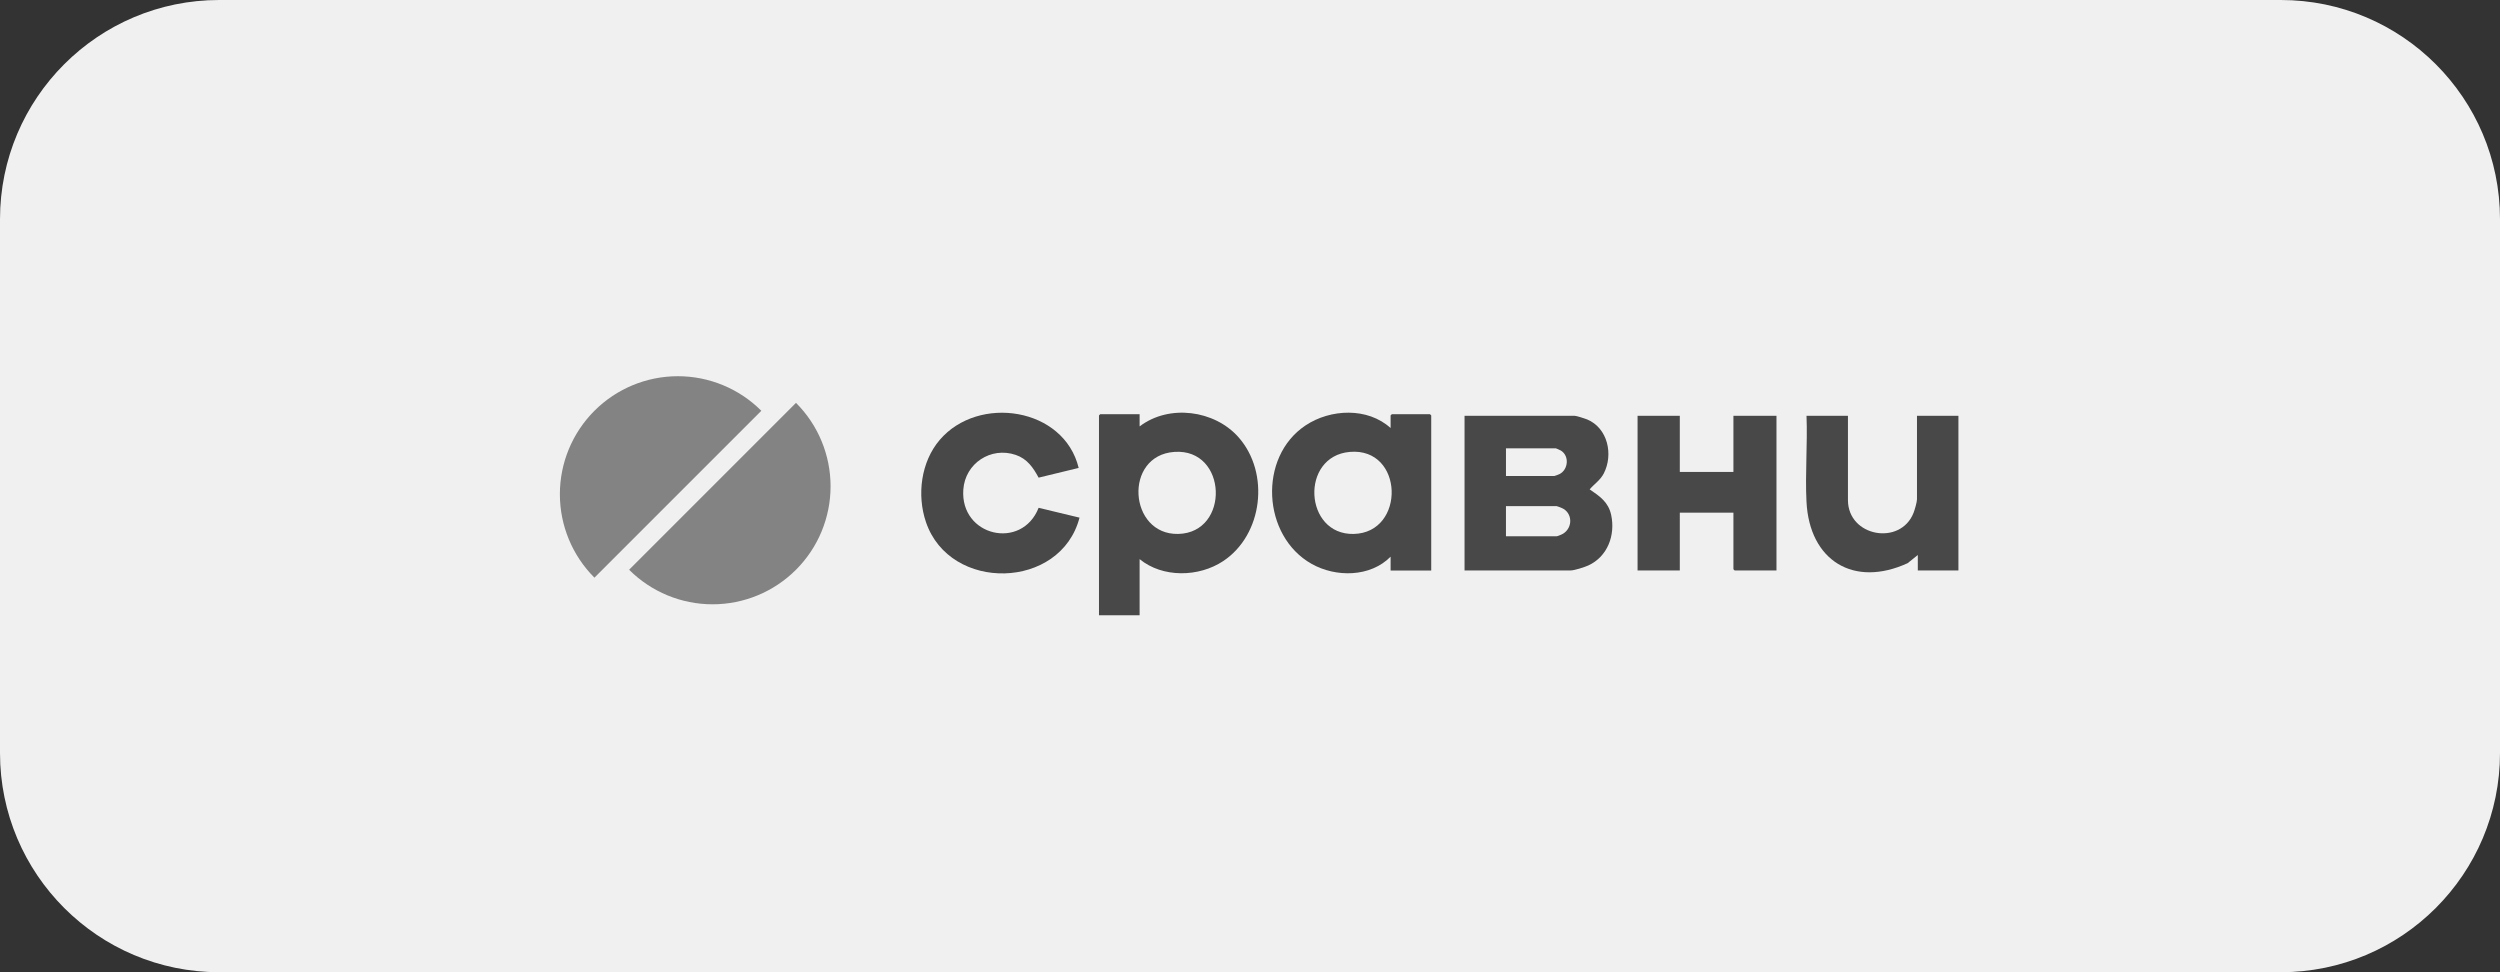
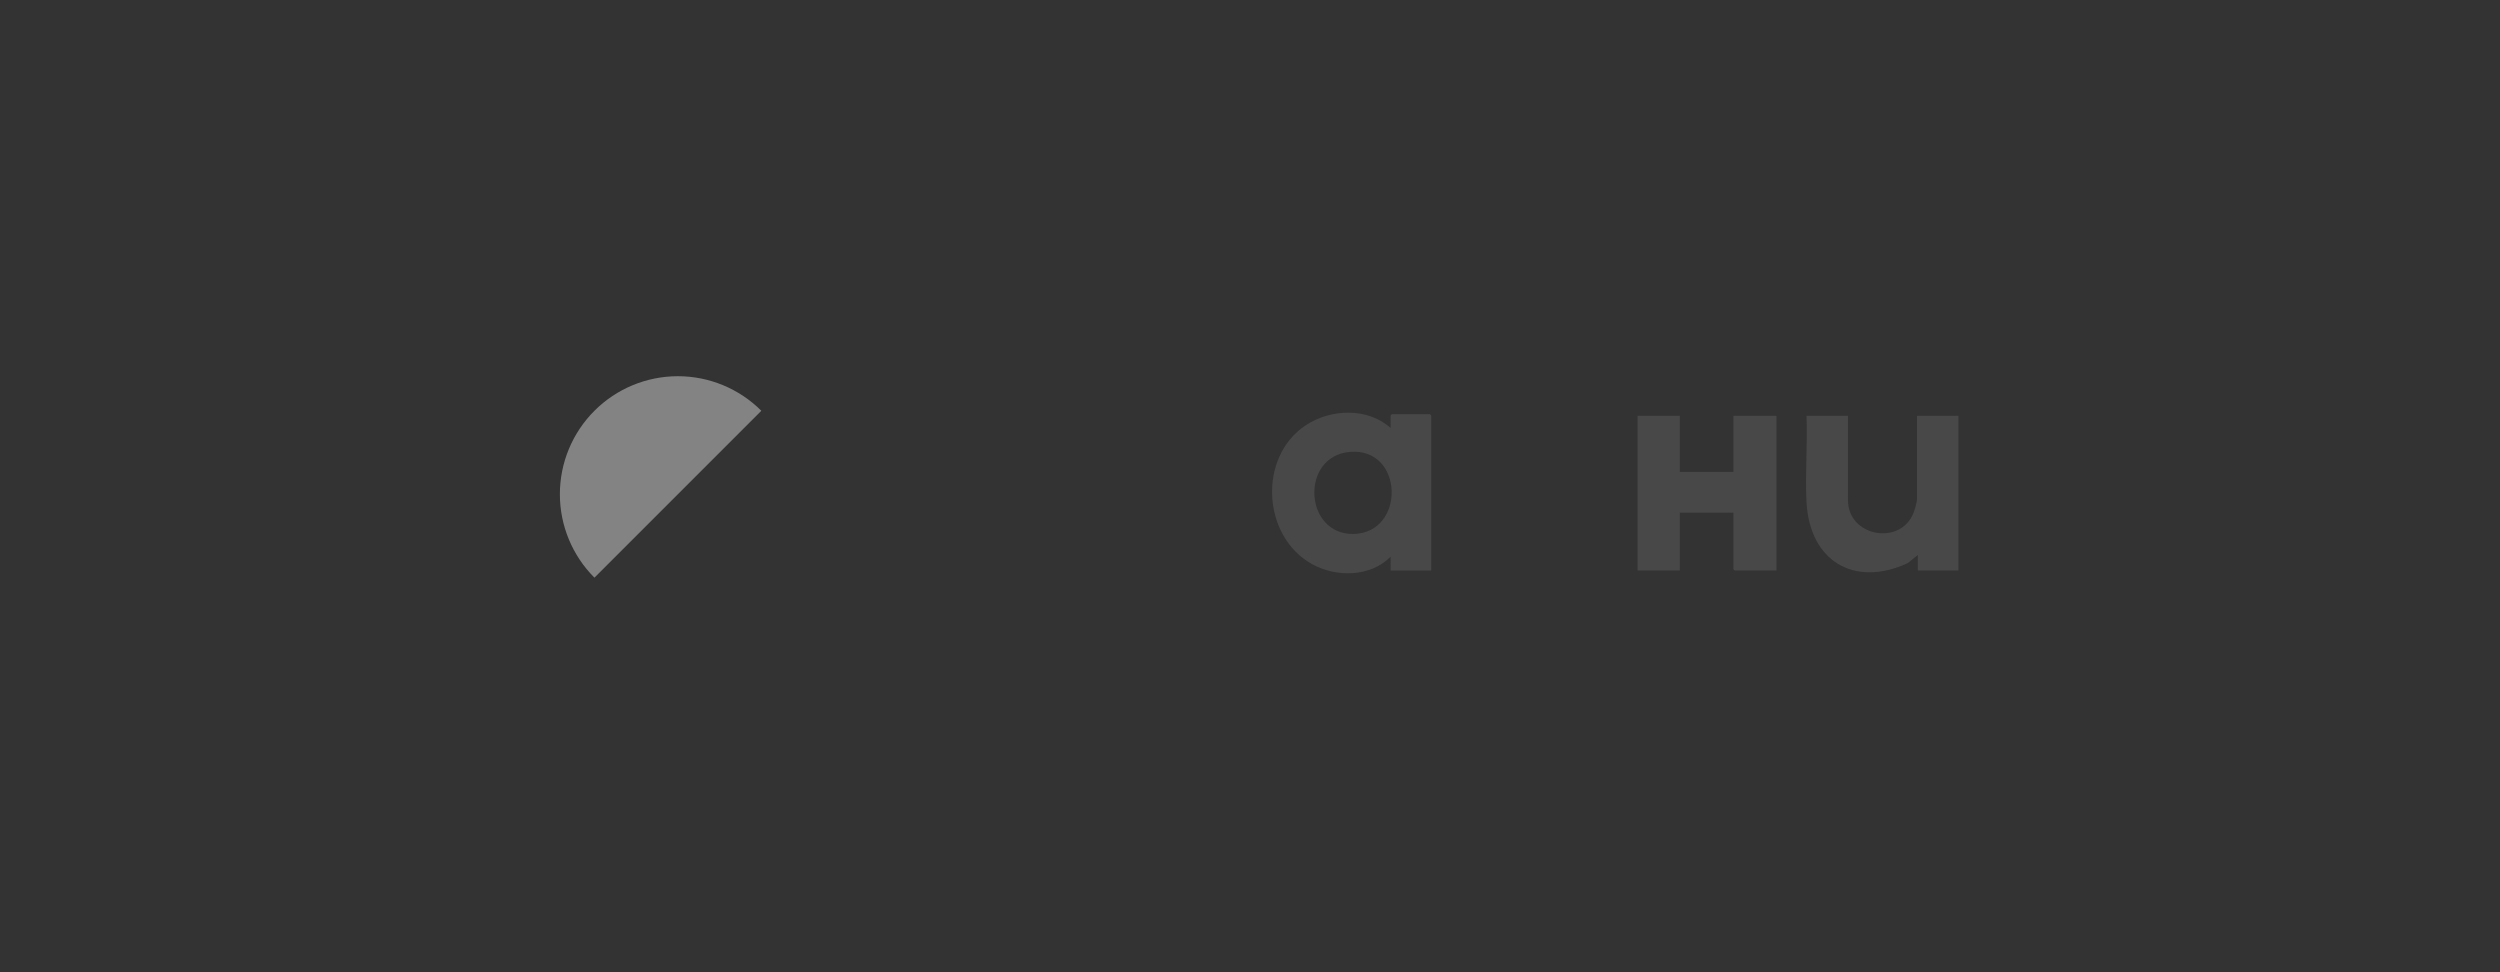
<svg xmlns="http://www.w3.org/2000/svg" width="180" height="70" viewBox="0 0 180 70" fill="none">
  <rect x="0" y="0" width="180" height="70" fill="#333333" stroke="none" />
-   <path d="M0 15.787C0 7.068 7.068 0 15.787 0H164.213C172.932 0 180 7.068 180 15.787V54.213C180 62.932 172.932 70 164.213 70H15.787C7.068 70 0 62.932 0 54.213V15.787Z" fill="#F0F0F0" />
  <g clip-path="url(#clip0_2_248)">
-     <path d="M82.052 40.257V44.301H79.127V29.91C79.127 29.904 79.209 29.822 79.215 29.822H82.052V30.702C84.164 29.088 87.45 29.517 89.185 31.494C91.442 34.065 90.931 38.499 88.071 40.398C86.317 41.562 83.714 41.618 82.052 40.257ZM84.555 32.537C80.874 32.793 81.261 38.521 84.83 38.443C88.575 38.362 88.392 32.269 84.555 32.537Z" fill="#484848" />
-     <path d="M105.447 41.073V29.936H113.372C113.498 29.936 114.125 30.136 114.277 30.2C115.762 30.824 116.175 32.727 115.471 34.091C115.224 34.569 114.787 34.847 114.456 35.235C115.193 35.738 115.806 36.148 116.006 37.084C116.317 38.54 115.742 40.079 114.358 40.713C114.086 40.837 113.355 41.073 113.079 41.073H105.447H105.447ZM108.429 34.273H111.909C111.941 34.273 112.239 34.159 112.293 34.131C112.921 33.799 113.002 32.828 112.39 32.444C112.345 32.416 112.047 32.281 112.027 32.281H108.43V34.274L108.429 34.273ZM108.429 38.611H112.085C112.144 38.611 112.47 38.472 112.543 38.426C113.266 37.978 113.228 36.898 112.428 36.567C112.367 36.542 112.116 36.443 112.085 36.443H108.429V38.611Z" fill="#484848" />
    <path d="M100.124 30.819V29.911C100.124 29.904 100.206 29.823 100.212 29.823H102.961C102.967 29.823 103.048 29.904 103.048 29.911V41.078H100.124V40.081C98.658 41.566 96.181 41.583 94.433 40.597C90.876 38.592 90.571 32.912 93.999 30.63C95.794 29.435 98.468 29.317 100.124 30.819L100.124 30.819ZM97.187 32.537C93.592 32.848 93.889 38.521 97.463 38.444C101.223 38.362 101.092 32.199 97.187 32.537Z" fill="#484848" />
    <path d="M120.946 29.936V33.98H124.806V29.936H127.906V41.073H124.894C124.888 41.073 124.806 40.992 124.806 40.985V36.911H120.946V41.073H117.905V29.936H120.946H120.946Z" fill="#484848" />
    <path d="M133.052 29.936V36.003C133.052 38.649 136.838 39.314 137.775 36.926C137.859 36.714 138.023 36.149 138.023 35.944V29.936H141.006V41.073H138.082V39.96L137.352 40.547C133.484 42.327 130.28 40.383 130.067 36.123C129.966 34.092 130.148 31.975 130.069 29.936H133.052L133.052 29.936Z" fill="#484848" />
-     <path d="M77.664 33.691L74.78 34.391C74.391 33.665 73.956 33.034 73.135 32.754C71.347 32.142 69.494 33.355 69.359 35.245C69.118 38.614 73.568 39.644 74.781 36.562L77.725 37.27C76.378 42.473 68.393 42.662 66.67 37.593C66.005 35.639 66.307 33.256 67.663 31.67C70.449 28.412 76.609 29.327 77.664 33.691H77.664Z" fill="#484848" />
-     <path d="M45.296 41.022C46.89 42.615 49.051 43.51 51.304 43.51C53.558 43.51 55.719 42.615 57.312 41.022C58.906 39.428 59.801 37.267 59.801 35.014C59.801 32.76 58.906 30.599 57.312 29.006L51.304 35.014L45.296 41.022Z" fill="#838383" />
    <path d="M54.816 29.576C53.222 27.982 51.061 27.087 48.807 27.087C46.554 27.087 44.393 27.982 42.799 29.576C41.206 31.169 40.311 33.331 40.311 35.584C40.311 37.837 41.206 39.999 42.799 41.592L48.807 35.584L54.816 29.576Z" fill="#838383" />
  </g>
  <defs>
    <clipPath id="clip0_2_248">
      <rect width="102.02" height="18.549" fill="white" transform="translate(38.981 26.178)" />
    </clipPath>
  </defs>
</svg>